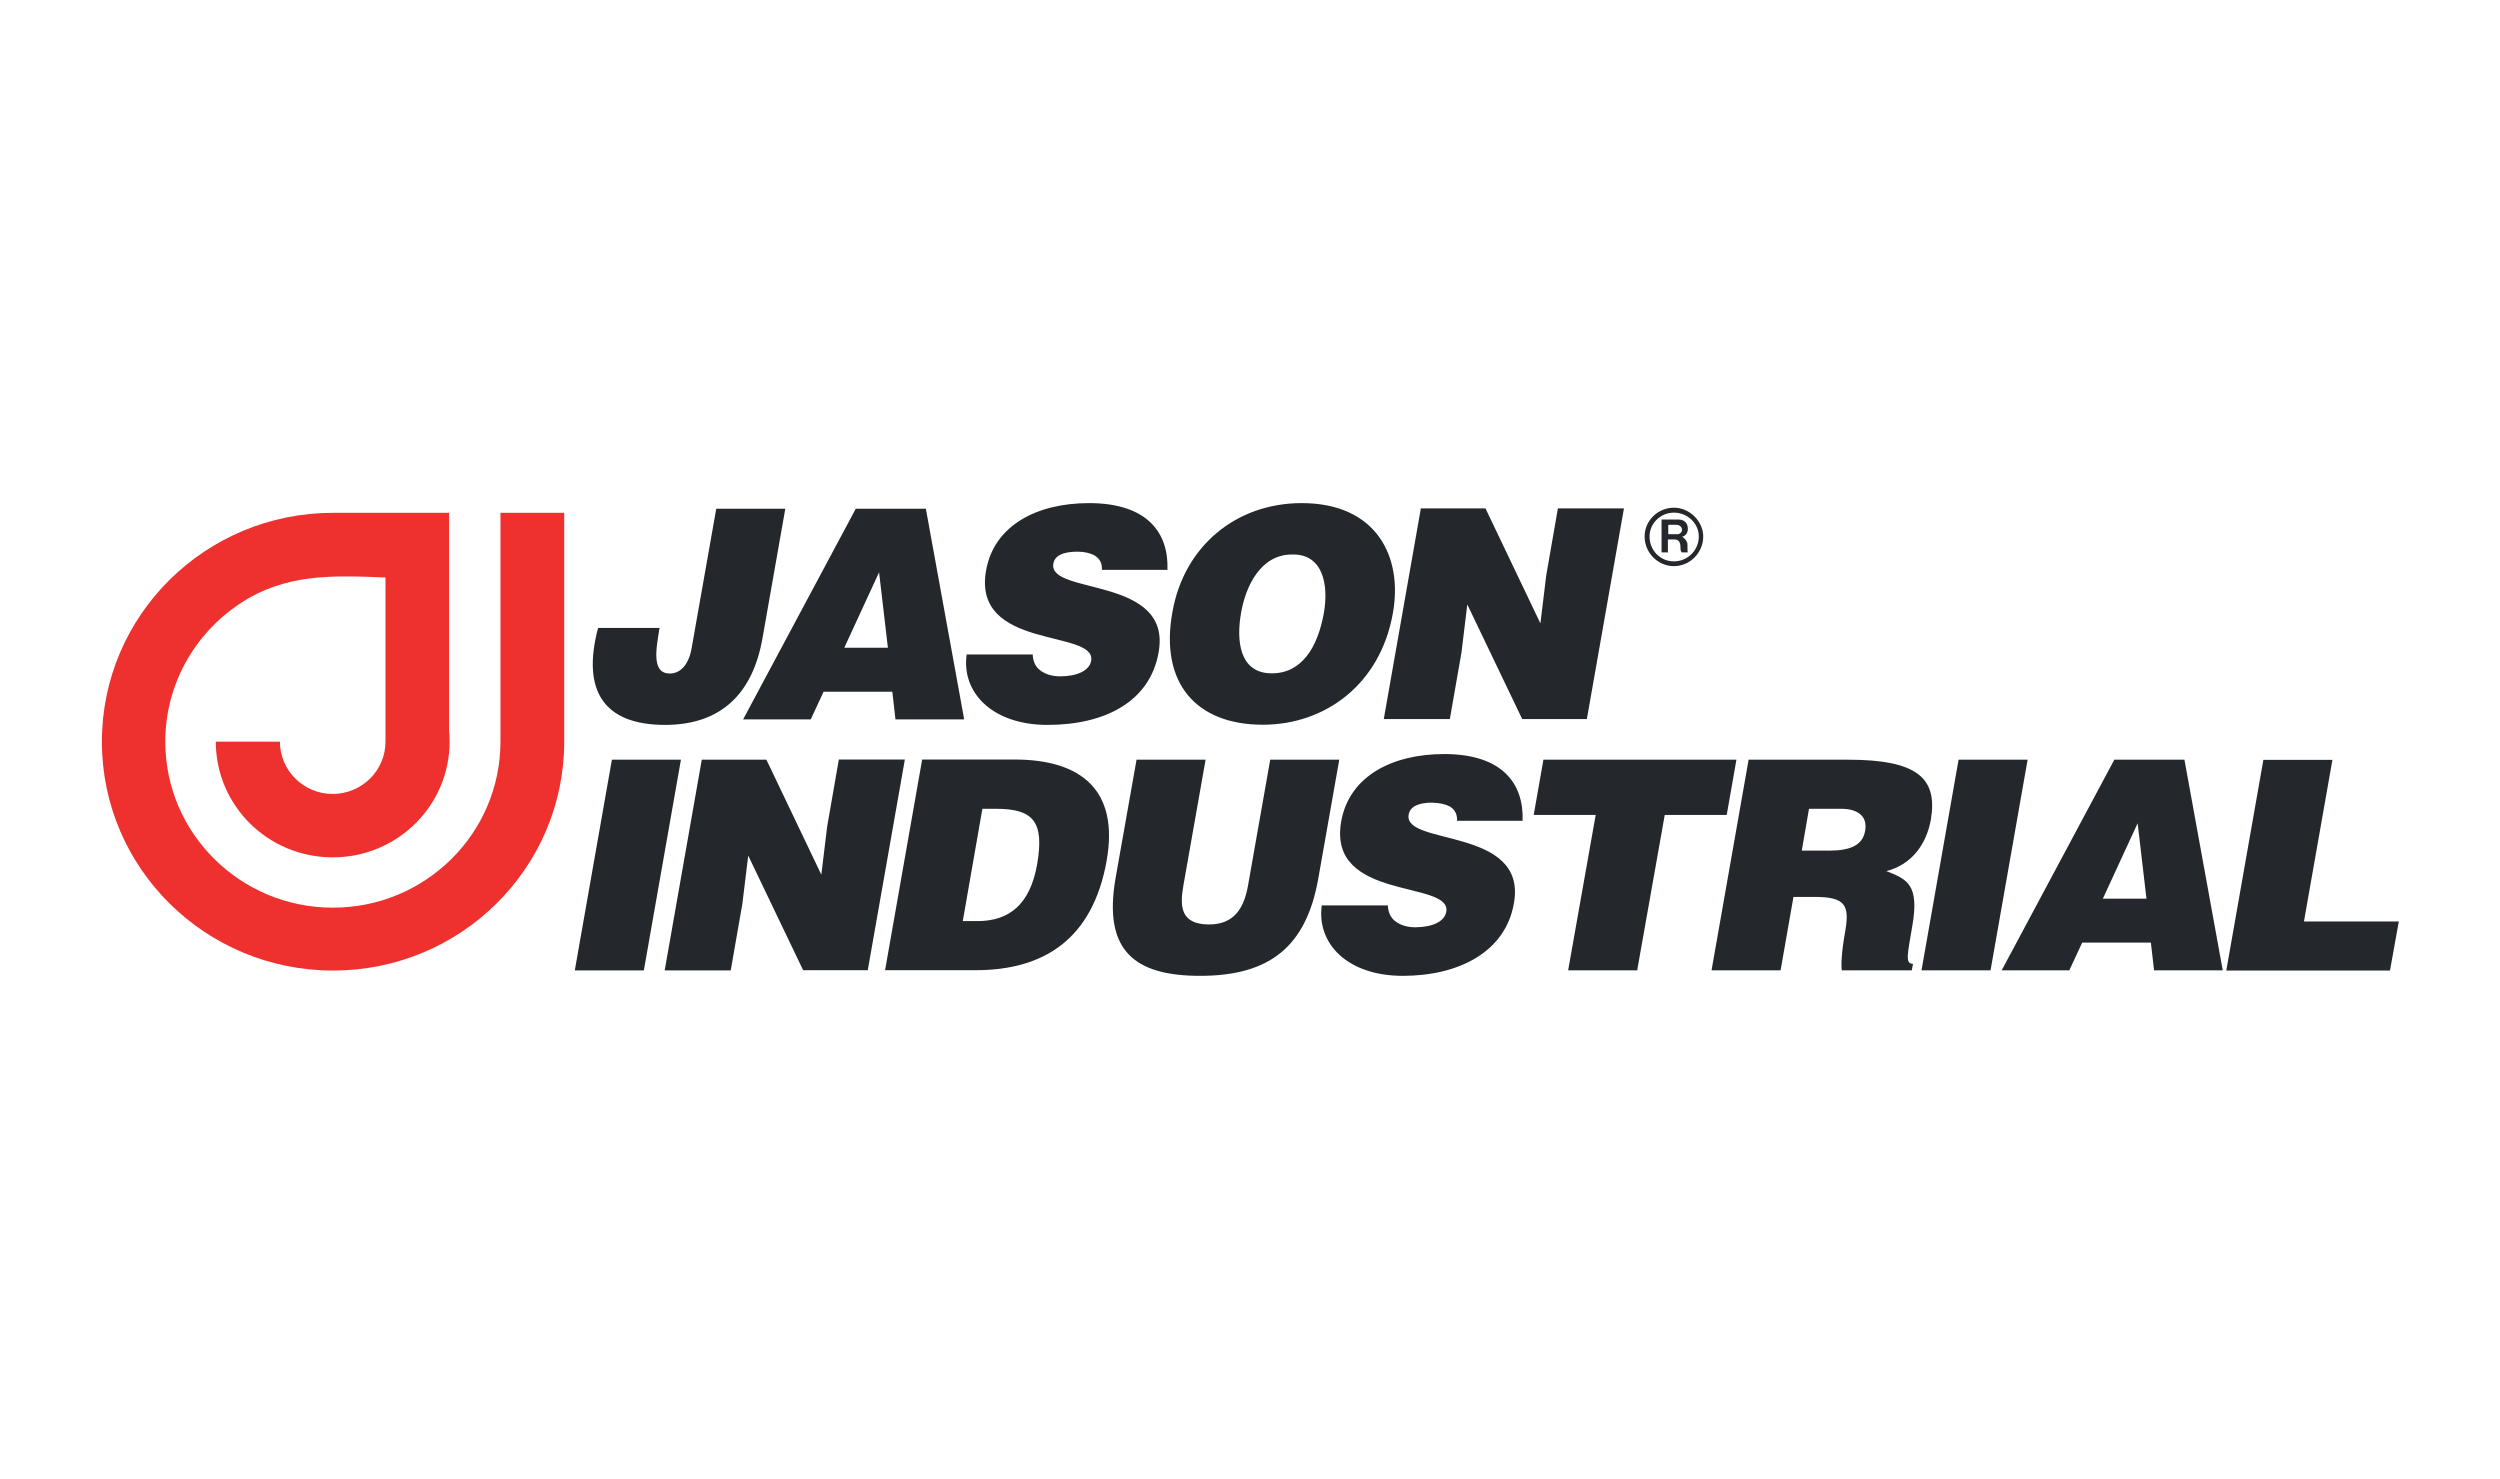
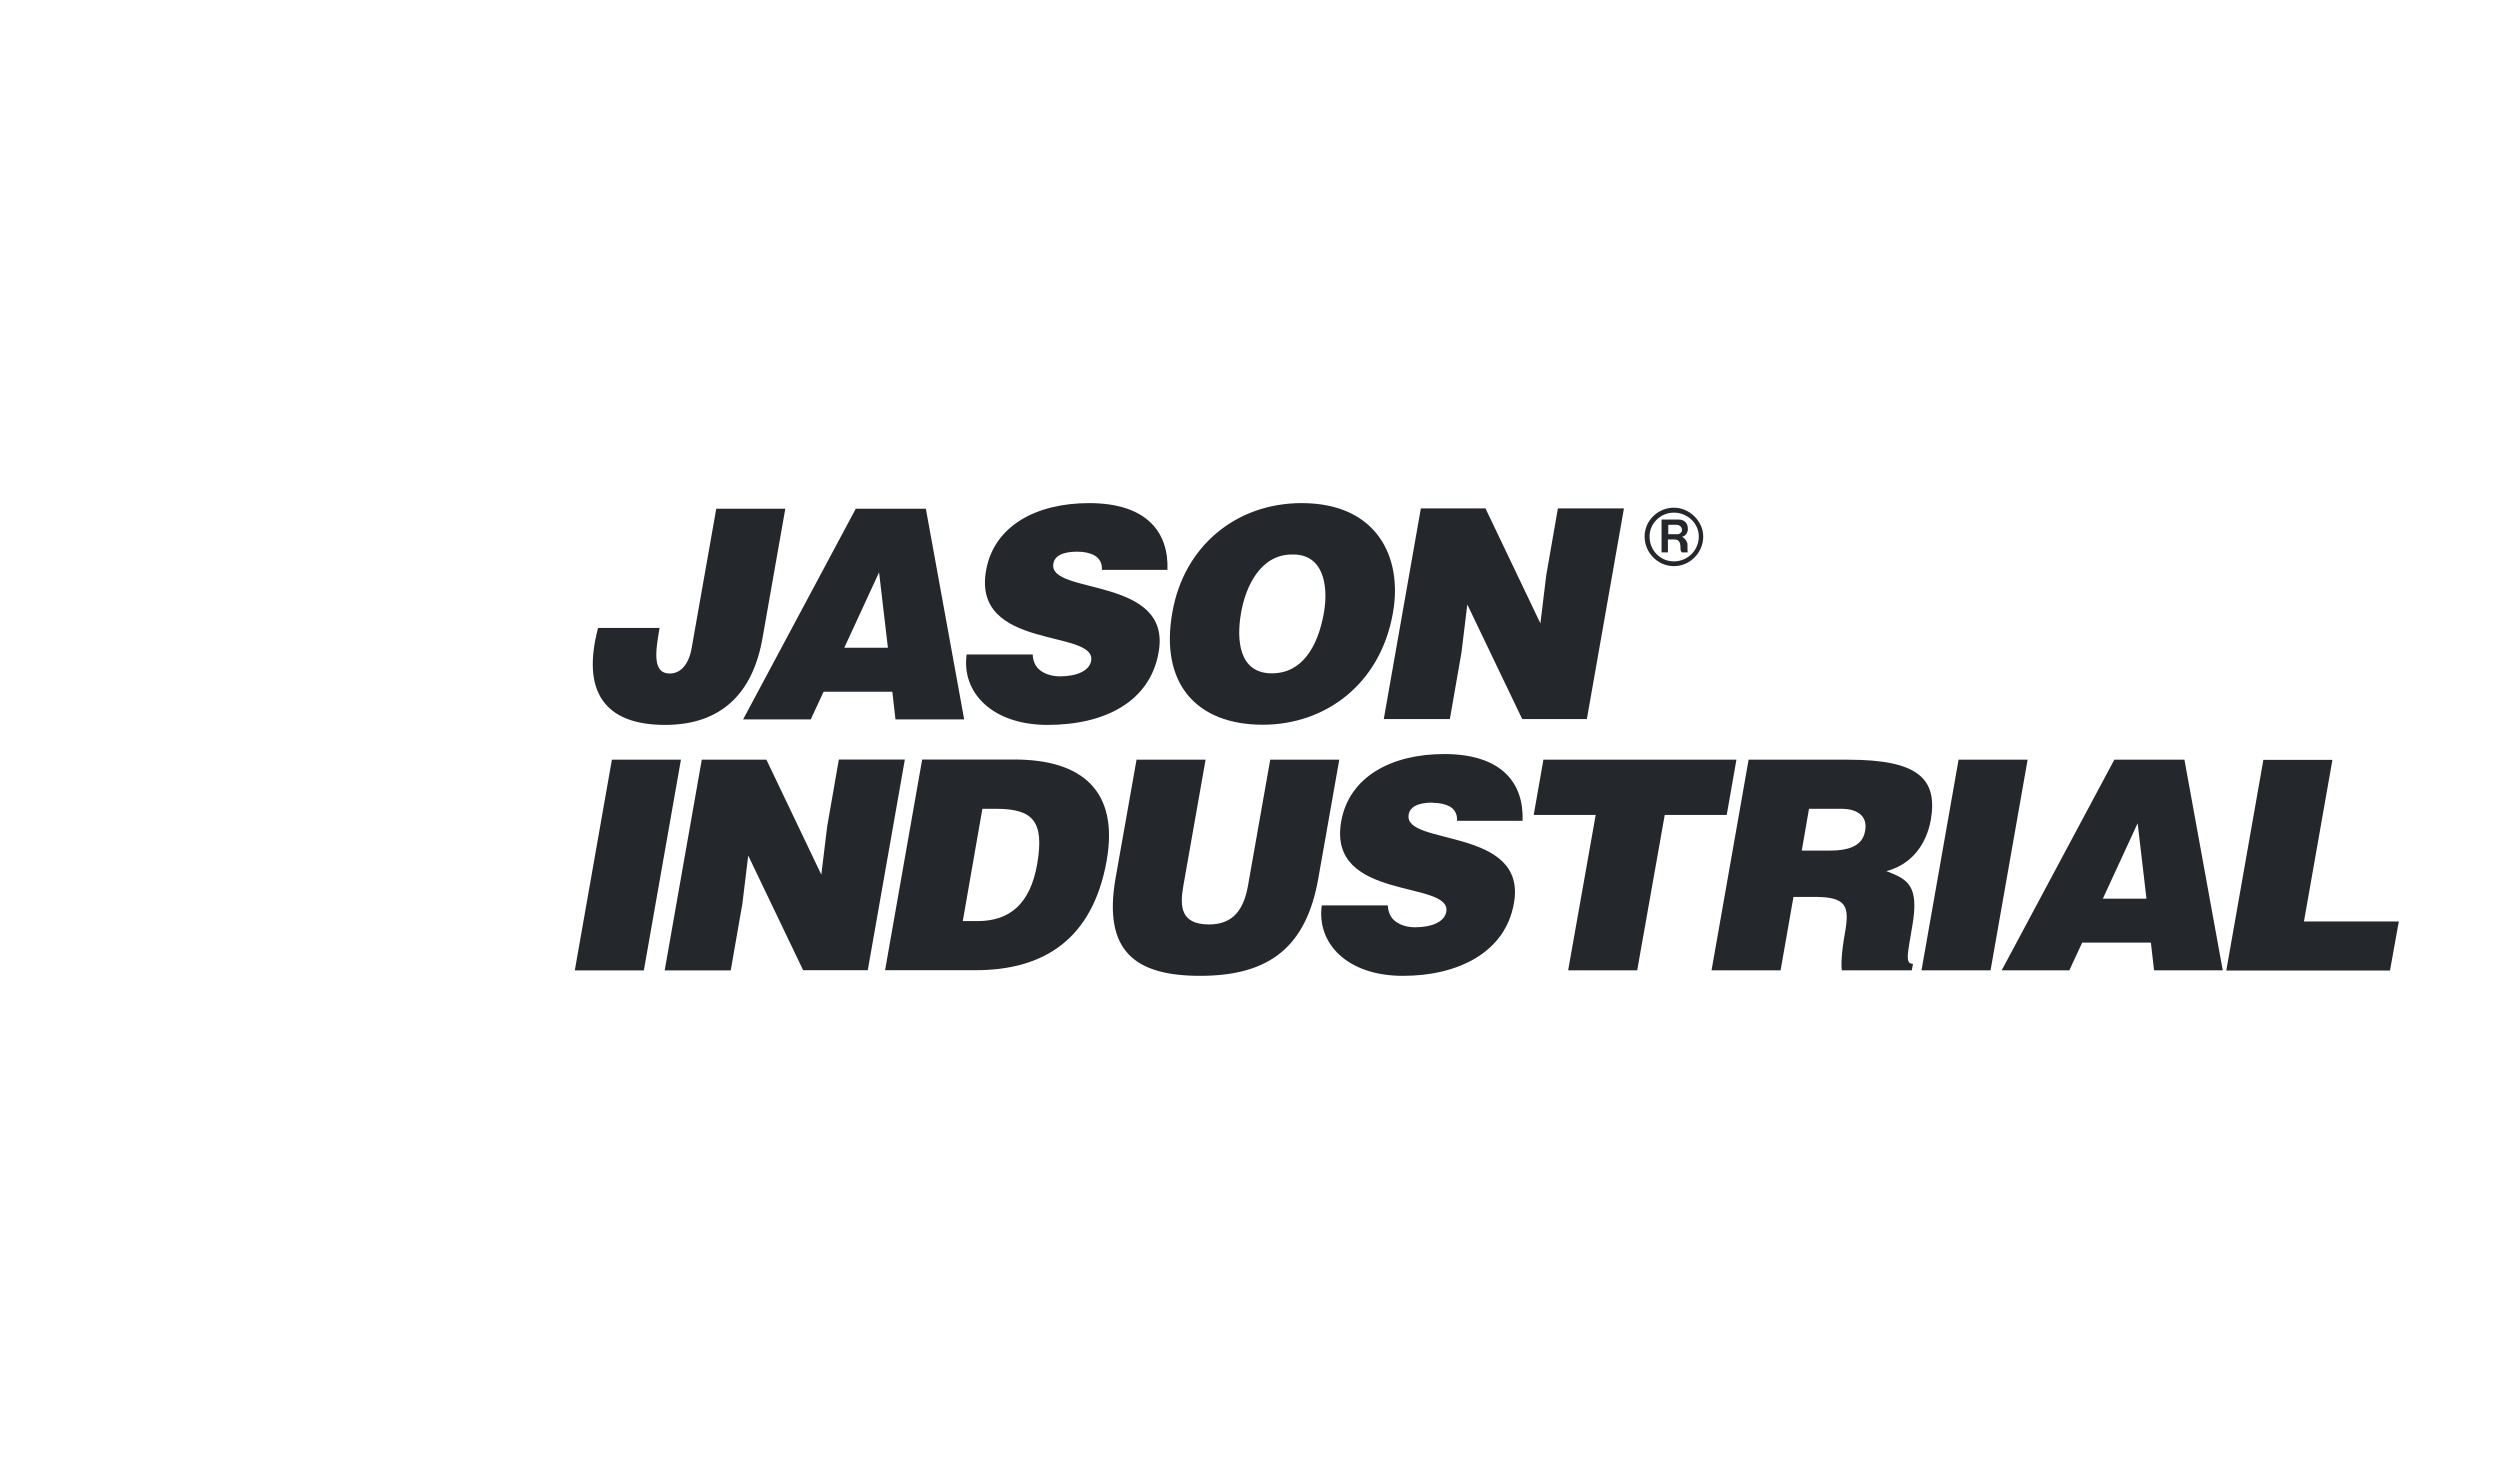
<svg xmlns="http://www.w3.org/2000/svg" id="a" viewBox="0 0 141.57 83.77">
-   <path d="m25.43,29.04v12.33c.02.21.03.42.03.63,0,3.62-2.96,6.55-6.62,6.55s-6.62-2.93-6.62-6.55h3.63c0,1.63,1.34,2.96,2.99,2.96s2.99-1.33,2.99-2.96h0v-9.3c-2.98-.11-5.66-.25-8.29,1.51-2.52,1.69-4.18,4.55-4.18,7.79,0,5.19,4.25,9.4,9.49,9.4s9.49-4.21,9.49-9.4v-12.96h3.61v12.96h0c0,7.16-5.86,12.96-13.09,12.96s-13.09-5.8-13.09-12.96,5.86-12.96,13.09-12.96c2.5,0,3.98,0,6.59,0" fill="#ee302e" />
  <path d="m33.87,35.56h3.48c-.21,1.24-.45,2.58.58,2.58.6,0,1.08-.5,1.24-1.46l1.39-7.87h3.91l-1.29,7.32c-.55,3.15-2.35,4.92-5.52,4.92-3.45,0-4.74-1.92-3.79-5.5Zm8.21,5.18l6.38-11.93h3.97l2.17,11.93h-3.89l-.18-1.57h-3.89l-.73,1.57h-3.83Zm5.73-4.06h2.47l-.5-4.27-1.97,4.27Zm11.51,4.37c3.28,0,5.81-1.34,6.29-4.11.78-4.34-6.28-3.23-5.96-5.02.07-.43.5-.68,1.36-.68.38,0,.71.07.98.22.25.15.43.4.41.81h3.71c.08-2.09-1.13-3.78-4.44-3.78-2.98,0-5.38,1.28-5.83,3.81-.81,4.55,6.26,3.31,5.95,5.12-.1.56-.8.88-1.77.88-.38,0-.78-.1-1.06-.3-.3-.2-.46-.51-.48-.94h-3.74c-.3,2.15,1.44,3.99,4.59,3.99Zm7.07-6.38c.65-3.74,3.61-6.18,7.32-6.18,4.26,0,5.73,3.06,5.17,6.21-.71,4.06-3.84,6.34-7.37,6.34-3.74,0-5.85-2.32-5.12-6.38Zm5.63,3.46c1.69,0,2.6-1.46,2.95-3.43.28-1.62-.07-3.35-1.81-3.3-1.77,0-2.62,1.79-2.88,3.3-.27,1.52-.13,3.43,1.74,3.43Zm10.08,2.6l.66-3.78.33-2.72,3.11,6.49h3.66l2.1-11.93h-3.74l-.66,3.79-.33,2.72-3.11-6.51h-3.66l-2.1,11.93h3.74Zm-47.45,2.29l-2.1,11.93h3.91l2.1-11.93h-3.91Zm12.85,0l-.66,3.79-.33,2.72-3.11-6.51h-3.66l-2.1,11.93h3.74l.66-3.78.33-2.72,3.11,6.49h3.66l2.1-11.93h-3.74Zm15.17,5.71c-.8,4.49-3.59,6.21-7.42,6.21h-5.13l2.1-11.93h5.23c3.84,0,5.91,1.79,5.22,5.71Zm-6.29-2.93h-.75l-1.11,6.36h.83c1.82,0,2.98-.96,3.38-3.21.43-2.48-.26-3.15-2.35-3.15Zm15.55-2.78l-1.26,7.14c-.23,1.29-.8,2.19-2.2,2.19-1.61,0-1.67-1.01-1.46-2.19l1.26-7.14h-3.91l-1.19,6.72c-.71,4.11,1.09,5.52,4.79,5.52,3.96,0,6.01-1.67,6.69-5.5l1.19-6.74h-3.91Zm9.19,2.44c.38,0,.71.07.98.21.25.15.43.4.41.81h3.71c.08-2.09-1.13-3.78-4.44-3.78-2.98,0-5.38,1.28-5.83,3.81-.81,4.55,6.26,3.31,5.95,5.12-.1.56-.79.88-1.77.88-.38,0-.78-.1-1.06-.3-.3-.2-.46-.51-.48-.94h-3.74c-.3,2.15,1.44,3.99,4.59,3.99s5.81-1.34,6.29-4.11c.78-4.34-6.28-3.23-5.96-5.02.07-.43.5-.68,1.36-.68Zm17.21-2.44h-10.93l-.55,3.13h3.51l-1.56,8.8h3.91l1.56-8.8h3.51l.55-3.13Zm9.95,9.47c-.26,1.56-.41,2.09.05,2.09l-.07.37h-3.96c-.05-.27-.02-1.03.17-2.09.28-1.56.1-2.07-1.72-2.07h-1.19l-.73,4.16h-3.91l2.1-11.93h5.63c3.98,0,5.08,1.08,4.69,3.4-.25,1.37-1.06,2.53-2.52,2.91,1.18.46,1.89.76,1.46,3.16Zm-4.02-6.69h-1.82l-.41,2.37h1.54c1.21,0,1.91-.3,2.05-1.13.15-.84-.45-1.24-1.36-1.24Zm6.65-2.78l-2.1,11.93h3.91l2.1-11.93h-3.91Zm12.79,0l2.17,11.93h-3.89l-.18-1.57h-3.89l-.73,1.57h-3.83l6.38-11.93h3.98Zm-2.15,7.87l-.5-4.27-1.97,4.27h2.47Zm8.92,1.28l1.61-9.14h-3.91l-2.1,11.93h9.27l.5-2.78h-5.37Zm-37.34-21.79c0-.9.76-1.63,1.66-1.63s1.66.78,1.66,1.63c0,.93-.76,1.68-1.66,1.68s-1.66-.75-1.66-1.68Zm.28,0c0,.78.6,1.41,1.38,1.41s1.41-.63,1.41-1.41c0-.73-.63-1.35-1.41-1.35s-1.38.63-1.38,1.35Zm1.06.9h-.38v-1.86h.96c.33,0,.53.2.53.53,0,.22-.13.4-.33.45.1.05.23.15.3.35.02.15,0,.37.02.53h-.33c-.05-.05-.08-.08-.08-.3,0-.3-.12-.43-.33-.43h-.38v.73Zm0-1.03h.5c.1.03.28-.1.28-.23,0-.18-.15-.3-.3-.3h-.48v.53Z" fill="#24272b" />
</svg>